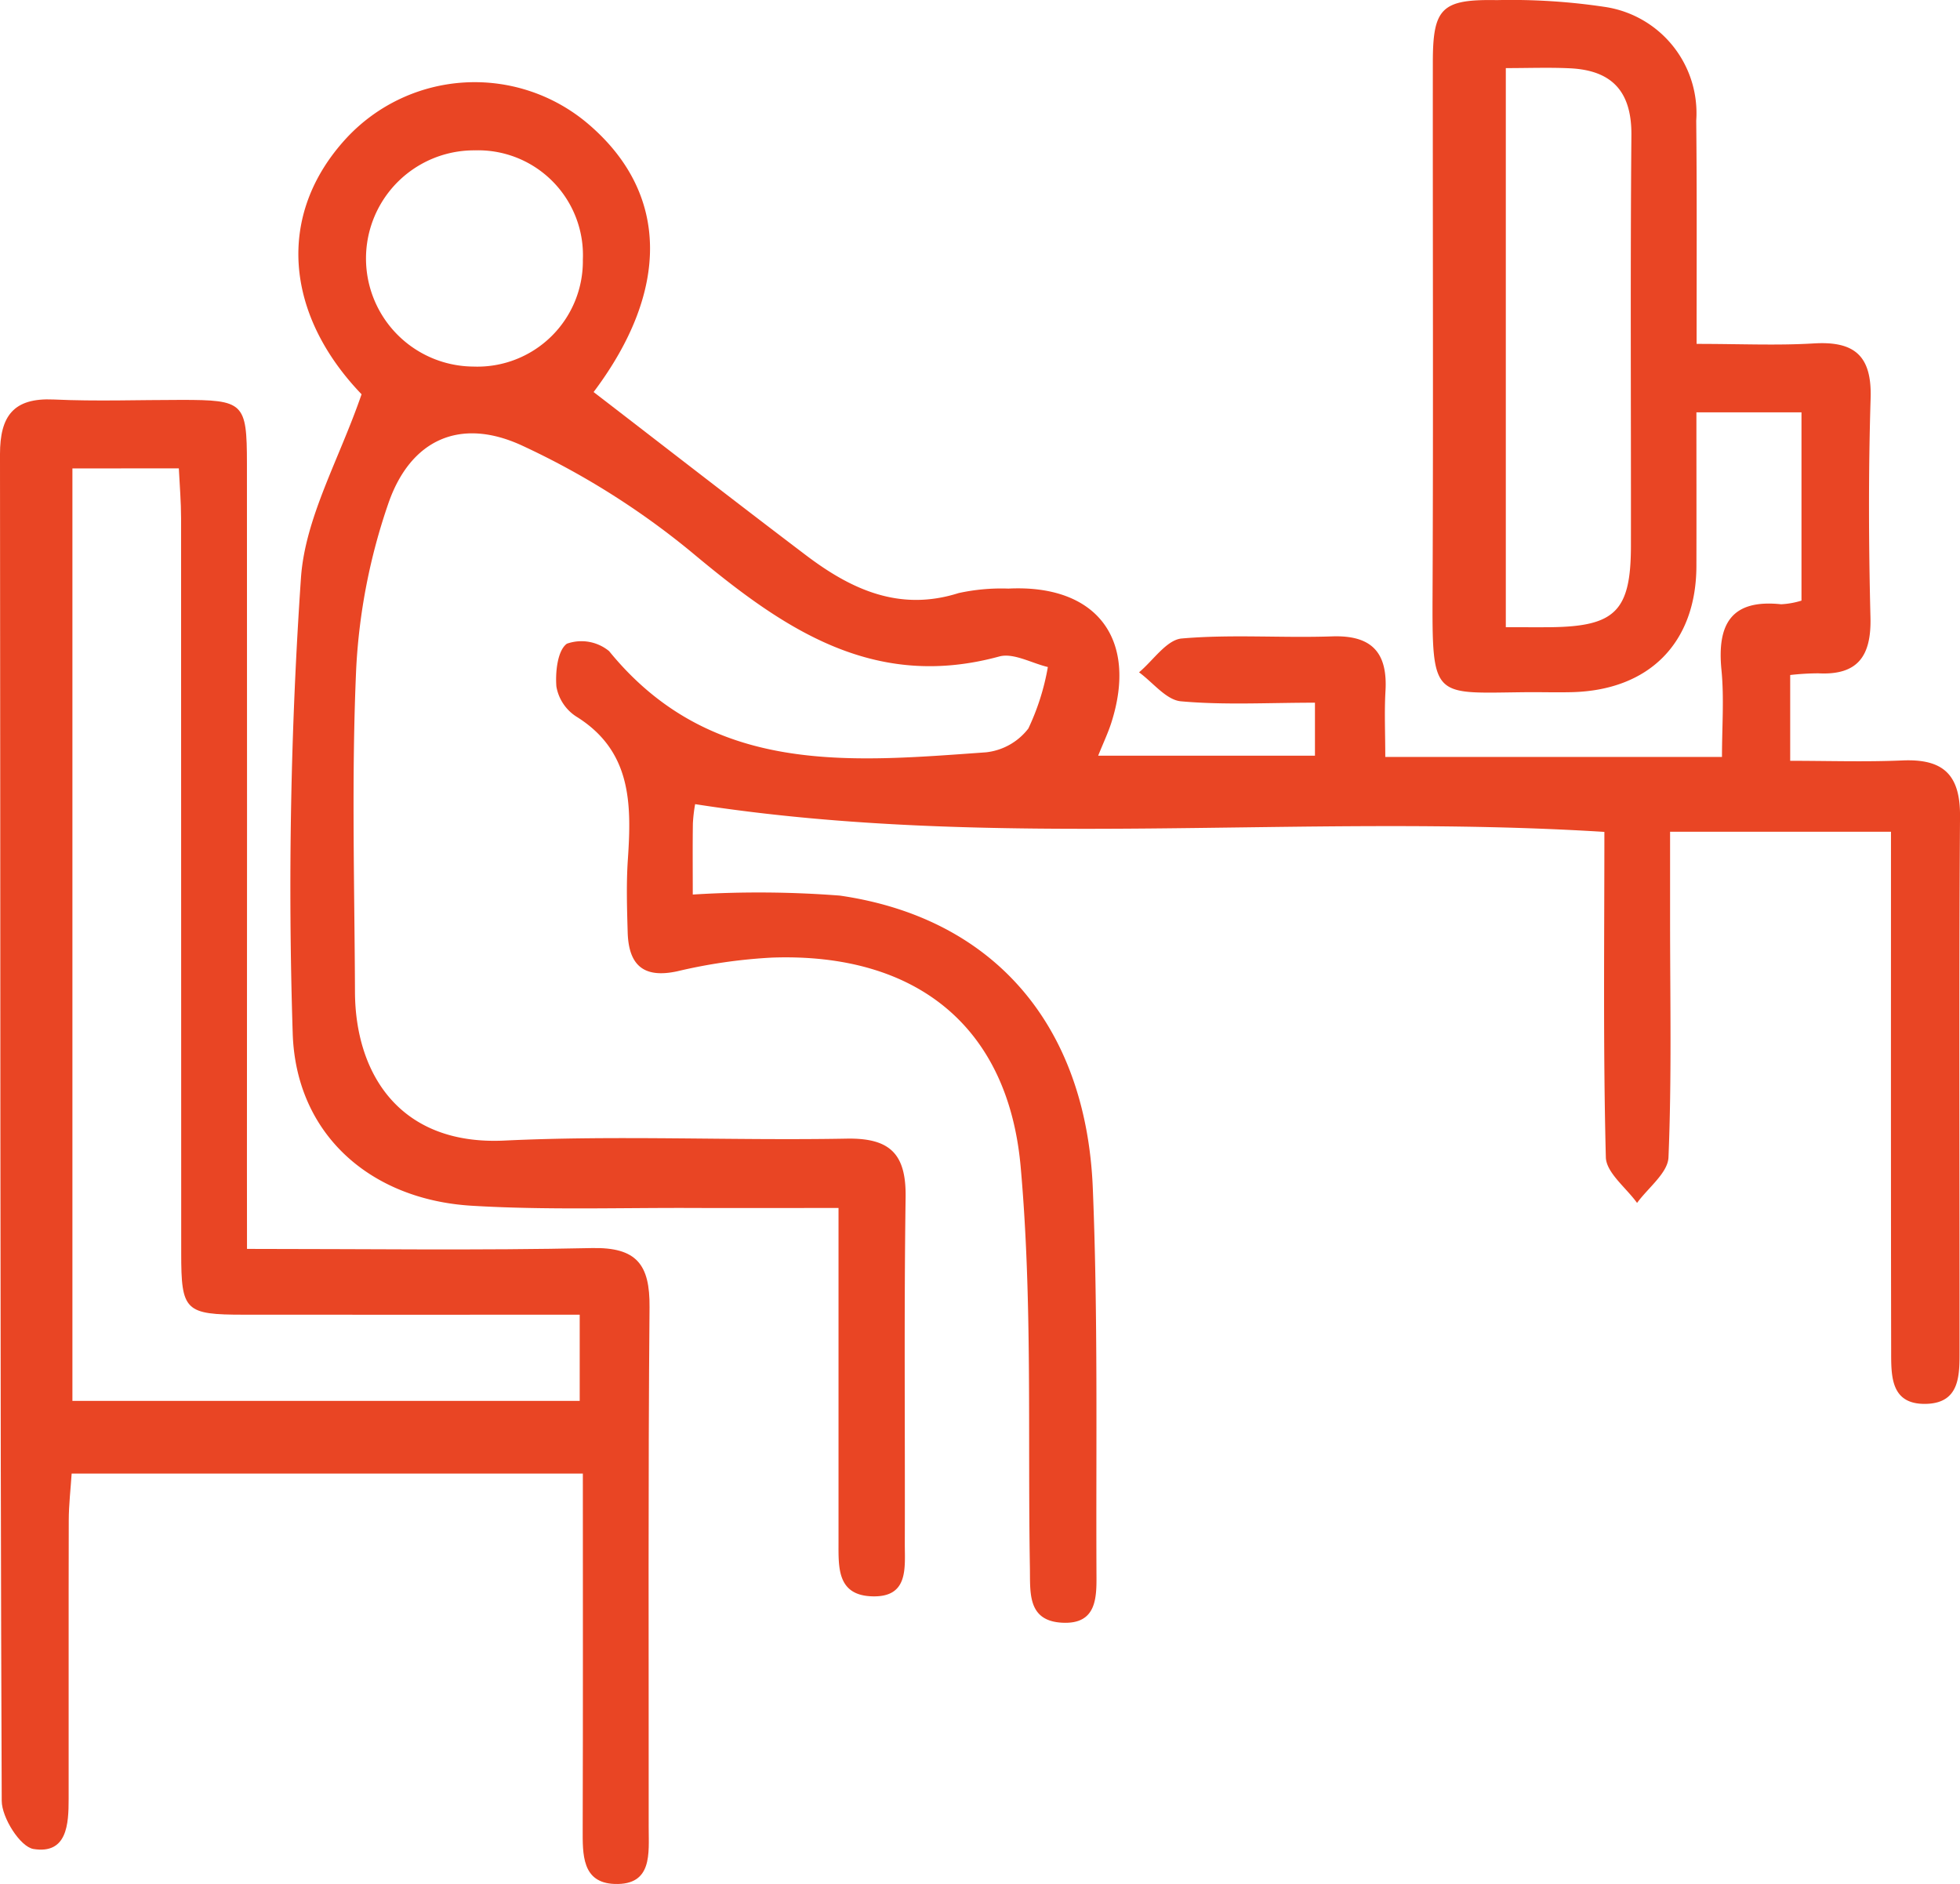
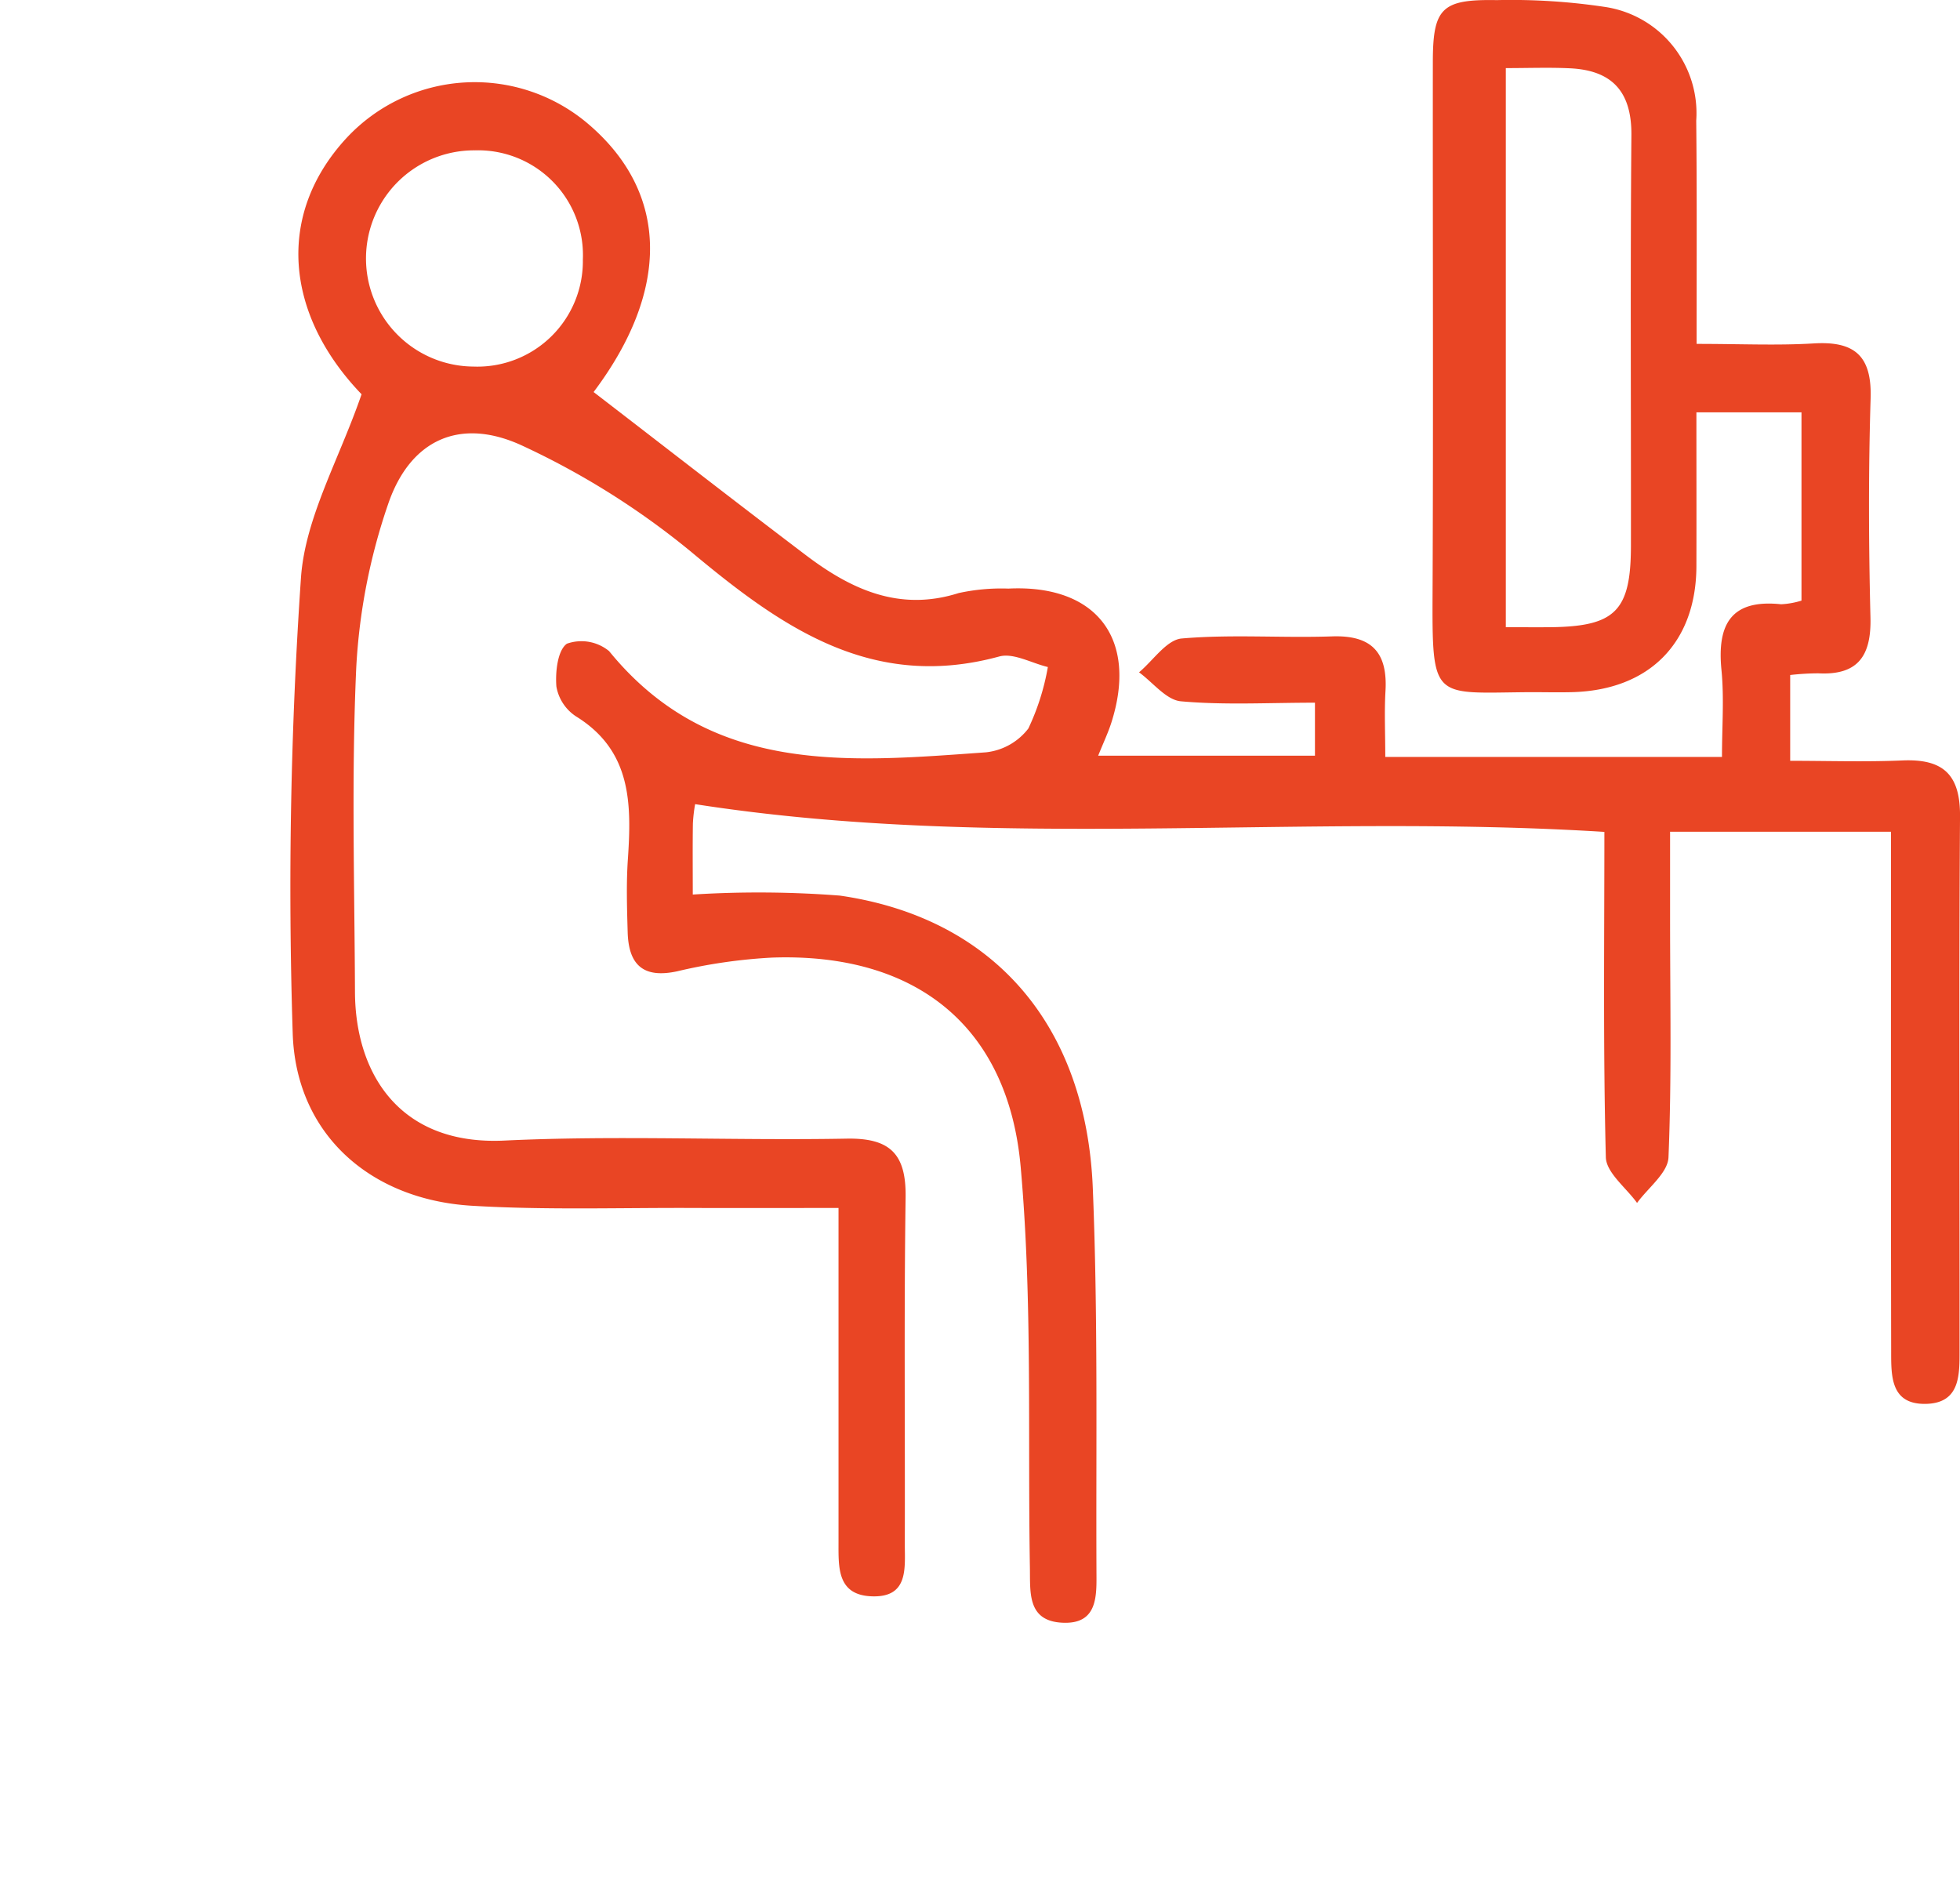
<svg xmlns="http://www.w3.org/2000/svg" width="87.318" height="83.93" viewBox="0 0 87.318 83.93">
  <defs>
    <style>.a{fill:#e94524;}</style>
  </defs>
  <g transform="translate(-491.667 -1012.193)">
    <path class="a" d="M567.251,1027.513c1.978,0,3.606.077,5.222-.021,1.816-.109,2.59.552,2.53,2.447-.1,3.251-.088,6.509-.007,9.761.042,1.7-.546,2.583-2.324,2.489a11.429,11.429,0,0,0-1.252.075v3.822c1.671,0,3.338.056,5-.016,1.792-.077,2.579.606,2.566,2.485-.055,7.931-.017,15.862-.021,23.793,0,1.106.027,2.358-1.509,2.386-1.57.028-1.536-1.254-1.538-2.345-.014-7.657-.008-15.314-.008-23.142h-9.841c0,1.278,0,2.6,0,3.931,0,3.525.075,7.053-.071,10.572-.028.695-.908,1.355-1.4,2.032-.486-.678-1.374-1.346-1.391-2.036-.123-4.8-.065-9.6-.065-14.493-13.575-.85-27.068.859-40.507-1.236a6.993,6.993,0,0,0-.1.858c-.015,1.005-.005,2.011-.005,3.169a47.1,47.1,0,0,1,6.554.047c6.821.987,10.968,5.736,11.267,13.025.233,5.683.14,11.381.163,17.072.005,1.076.081,2.387-1.542,2.294-1.538-.088-1.405-1.342-1.423-2.441-.1-5.958.118-11.944-.411-17.864-.564-6.324-4.729-9.548-11.079-9.324a23.648,23.648,0,0,0-4.209.607c-1.535.337-2.179-.293-2.22-1.738-.031-1.084-.065-2.173.009-3.253.168-2.476.165-4.839-2.32-6.368a2,2,0,0,1-.865-1.324c-.051-.649.052-1.611.468-1.908a1.942,1.942,0,0,1,1.881.331c4.53,5.56,10.693,4.943,16.789,4.508a2.75,2.75,0,0,0,1.888-1.061,10.623,10.623,0,0,0,.869-2.739c-.726-.172-1.534-.642-2.166-.469-5.668,1.545-9.7-1.3-13.732-4.668a35,35,0,0,0-7.49-4.712c-2.773-1.3-5.013-.3-6,2.582a26.7,26.7,0,0,0-1.424,7.308c-.216,4.8-.076,9.623-.056,14.436.015,3.651,2,6.841,6.653,6.619,5.073-.242,10.167.007,15.25-.086,1.951-.036,2.656.694,2.628,2.614-.074,5.15-.021,10.3-.036,15.453,0,1.067.175,2.387-1.479,2.322-1.538-.059-1.474-1.29-1.474-2.4,0-4.867,0-9.734,0-14.9-2.242,0-4.315.007-6.388,0-3.321-.016-6.651.1-9.96-.1-4.526-.276-7.83-3.2-7.968-7.685a202.541,202.541,0,0,1,.368-20.289c.187-2.681,1.7-5.27,2.7-8.176-3.415-3.554-3.826-8-.671-11.415a7.8,7.8,0,0,1,10.8-.6c3.573,3.07,3.614,7.389.208,11.916,3.157,2.429,6.3,4.875,9.47,7.277,2.008,1.519,4.157,2.515,6.79,1.679a8.949,8.949,0,0,1,2.221-.2c3.918-.194,5.78,2.232,4.584,5.974-.141.443-.343.866-.587,1.471h9.658v-2.362c-2.084,0-4.04.112-5.971-.062-.656-.059-1.246-.84-1.866-1.291.631-.527,1.228-1.448,1.9-1.507,2.22-.193,4.47-.017,6.7-.094,1.77-.062,2.48.722,2.379,2.435-.054.931-.009,1.866-.009,2.936h15c0-1.346.1-2.622-.023-3.876-.2-2.03.425-3.162,2.659-2.926a3.677,3.677,0,0,0,.906-.162v-8.388h-4.681c0,2.3.006,4.576,0,6.854-.011,3.413-2.1,5.528-5.552,5.612-.61.015-1.22,0-1.83,0-4.369.029-4.393.45-4.372-4.467.035-7.864.005-15.727.012-23.591,0-2.419.39-2.816,2.847-2.772a28.075,28.075,0,0,1,4.843.307,4.784,4.784,0,0,1,4.044,5.061C567.267,1020.8,567.251,1024.037,567.251,1027.513Zm-8.5-12.286v24.907c.792,0,1.4.006,2,0,2.88-.034,3.571-.726,3.574-3.627.007-6.095-.031-12.191.021-18.286.017-1.956-.867-2.9-2.751-2.986C560.668,1015.192,559.738,1015.227,558.75,1015.227Zm-41.117,8.514a4.671,4.671,0,0,0-4.808-4.85,4.816,4.816,0,1,0-.075,9.632A4.7,4.7,0,0,0,517.633,1023.741Z" />
-     <path class="a" d="M502.671,1067.83c5.34,0,10.354.073,15.364-.037,2-.043,2.586.738,2.569,2.629-.068,7.727-.032,15.455-.038,23.183,0,1.147.181,2.575-1.517,2.516-1.463-.05-1.426-1.325-1.423-2.456.016-5.216.007-10.433.007-15.826H494.859c-.043.671-.127,1.381-.129,2.09-.011,4.135,0,8.27-.005,12.405,0,1.121-.065,2.469-1.565,2.23-.592-.095-1.413-1.393-1.416-2.146-.078-20-.054-39.995-.077-59.992,0-1.692.593-2.519,2.388-2.436,1.894.088,3.8.017,5.693.018,2.783,0,2.918.12,2.92,2.831q.009,15.658,0,31.317Zm-7.778-34.769V1074.6h22.6v-3.839c-5.078,0-10.016.006-14.953,0-2.635,0-2.8-.168-2.8-2.741q-.006-16.369-.006-32.74c0-.718-.06-1.436-.1-2.222Z" />
  </g>
</svg>